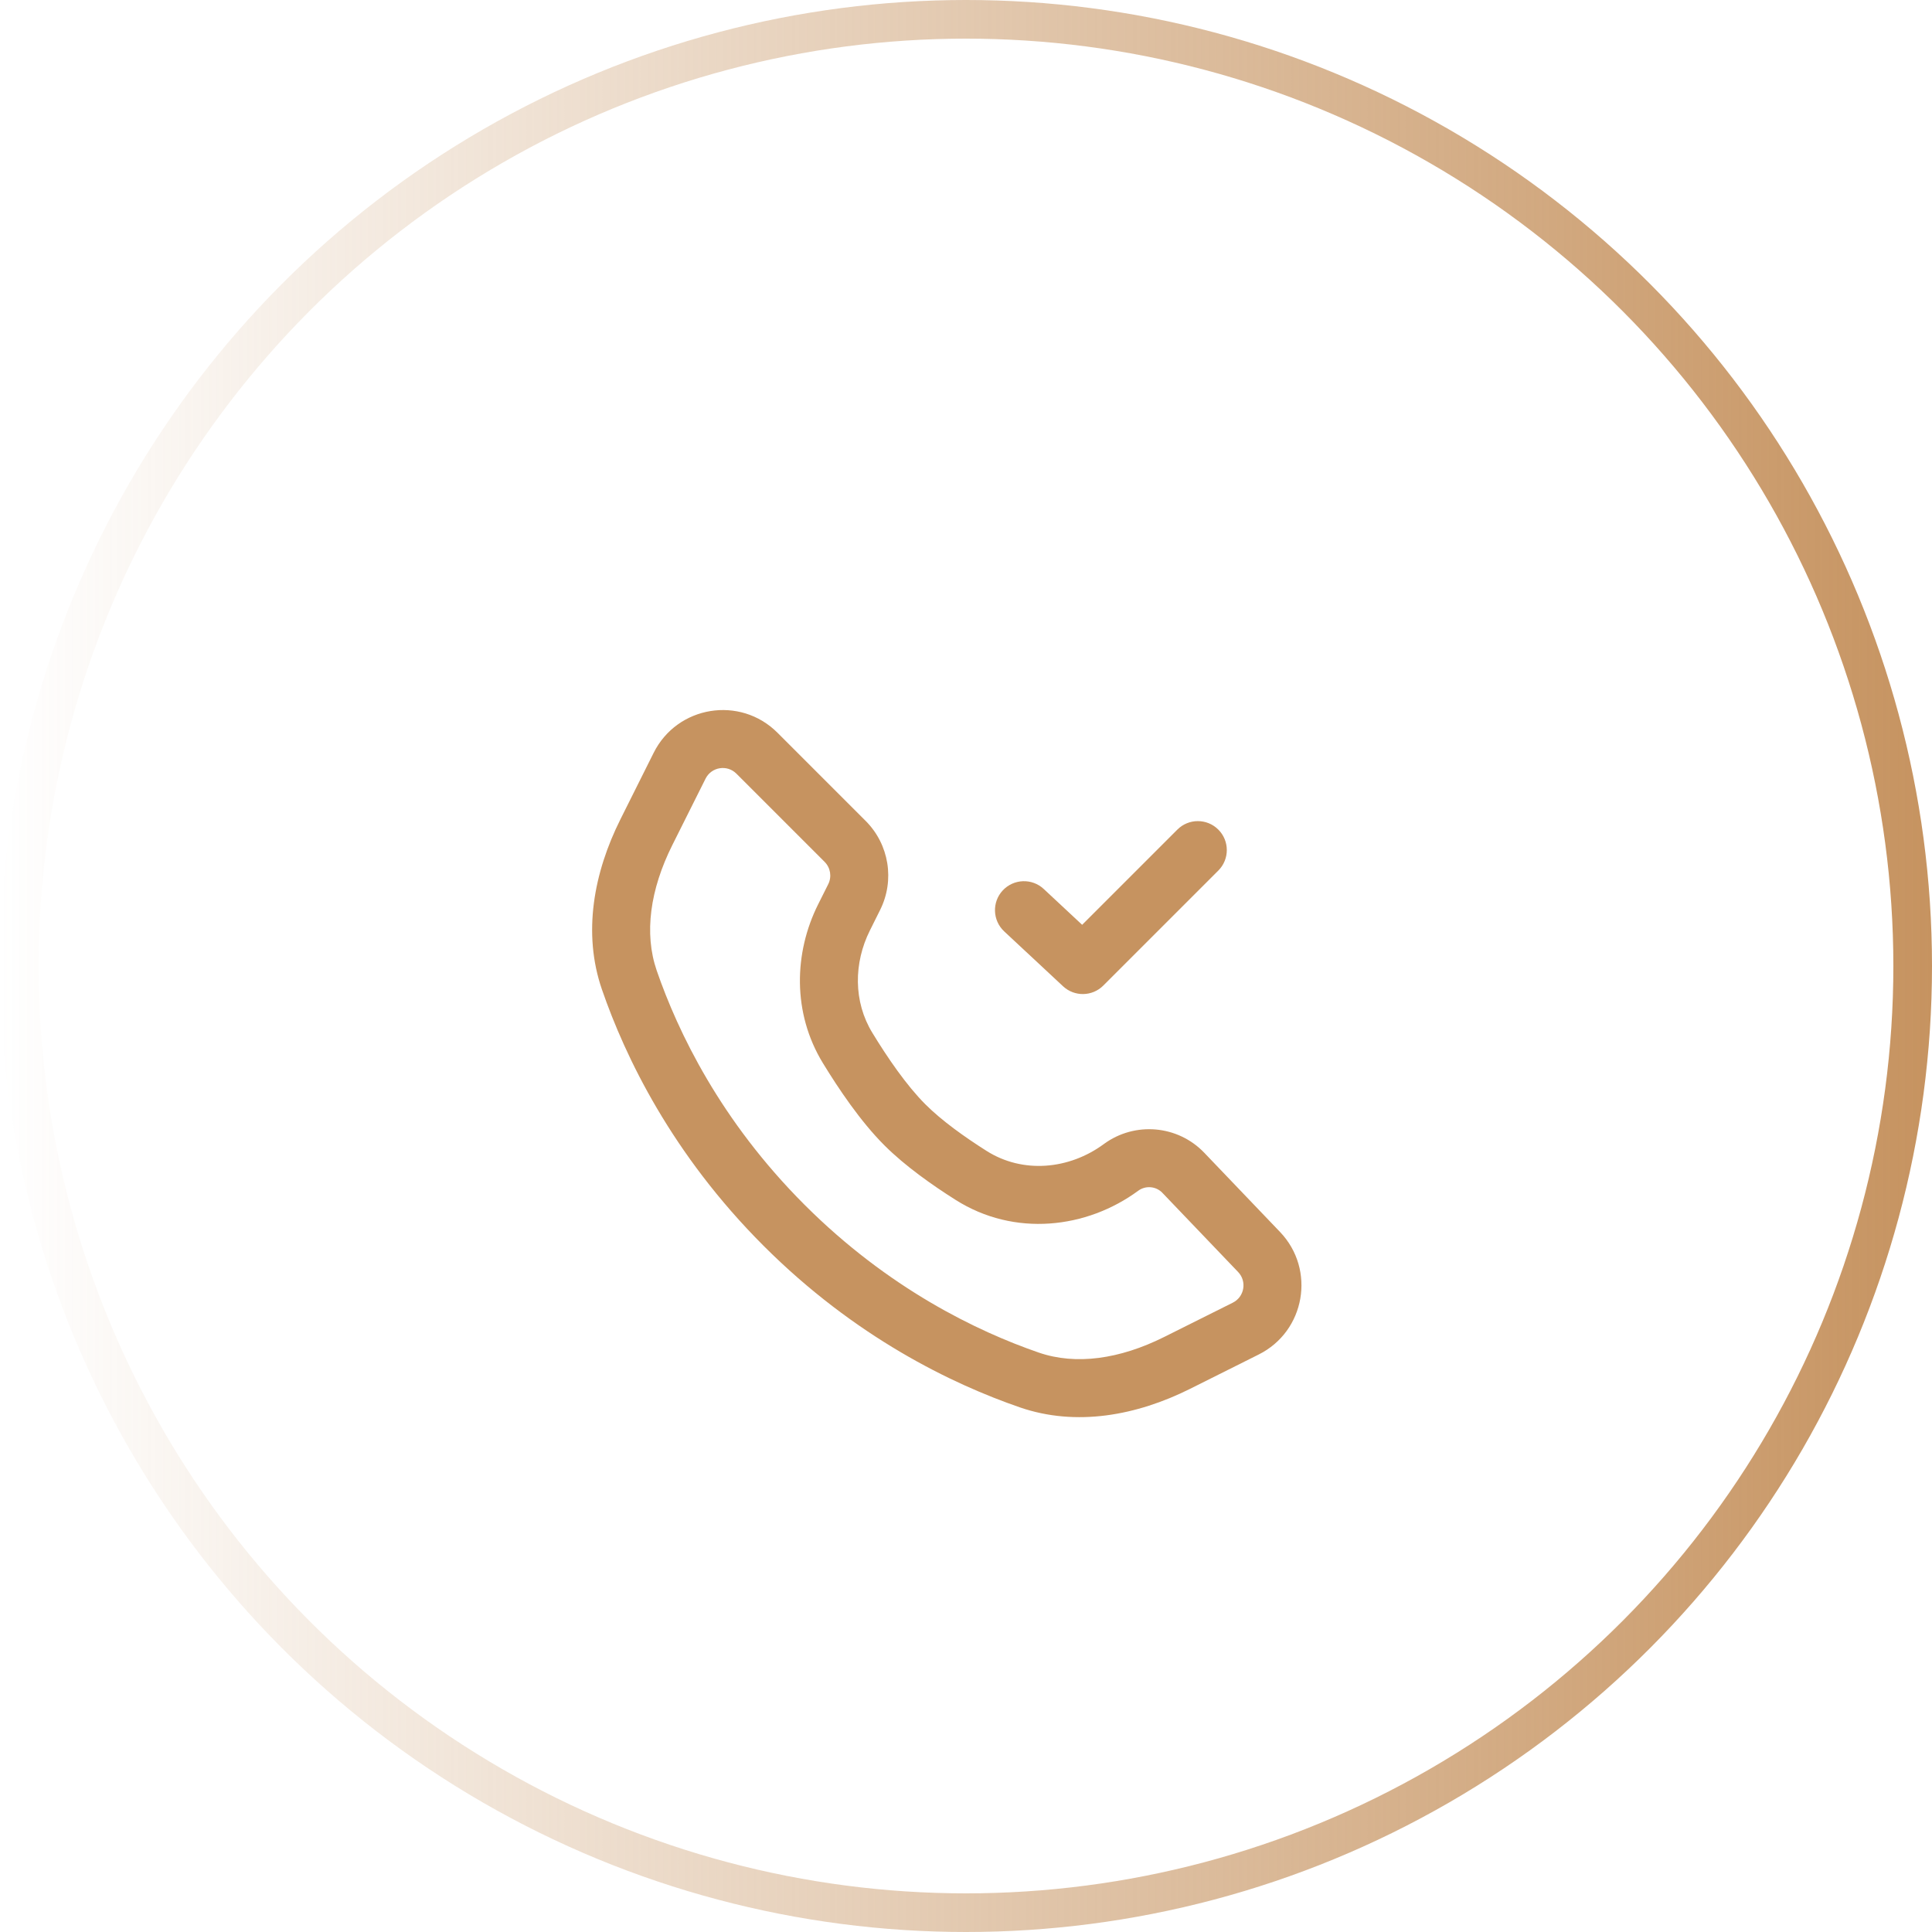
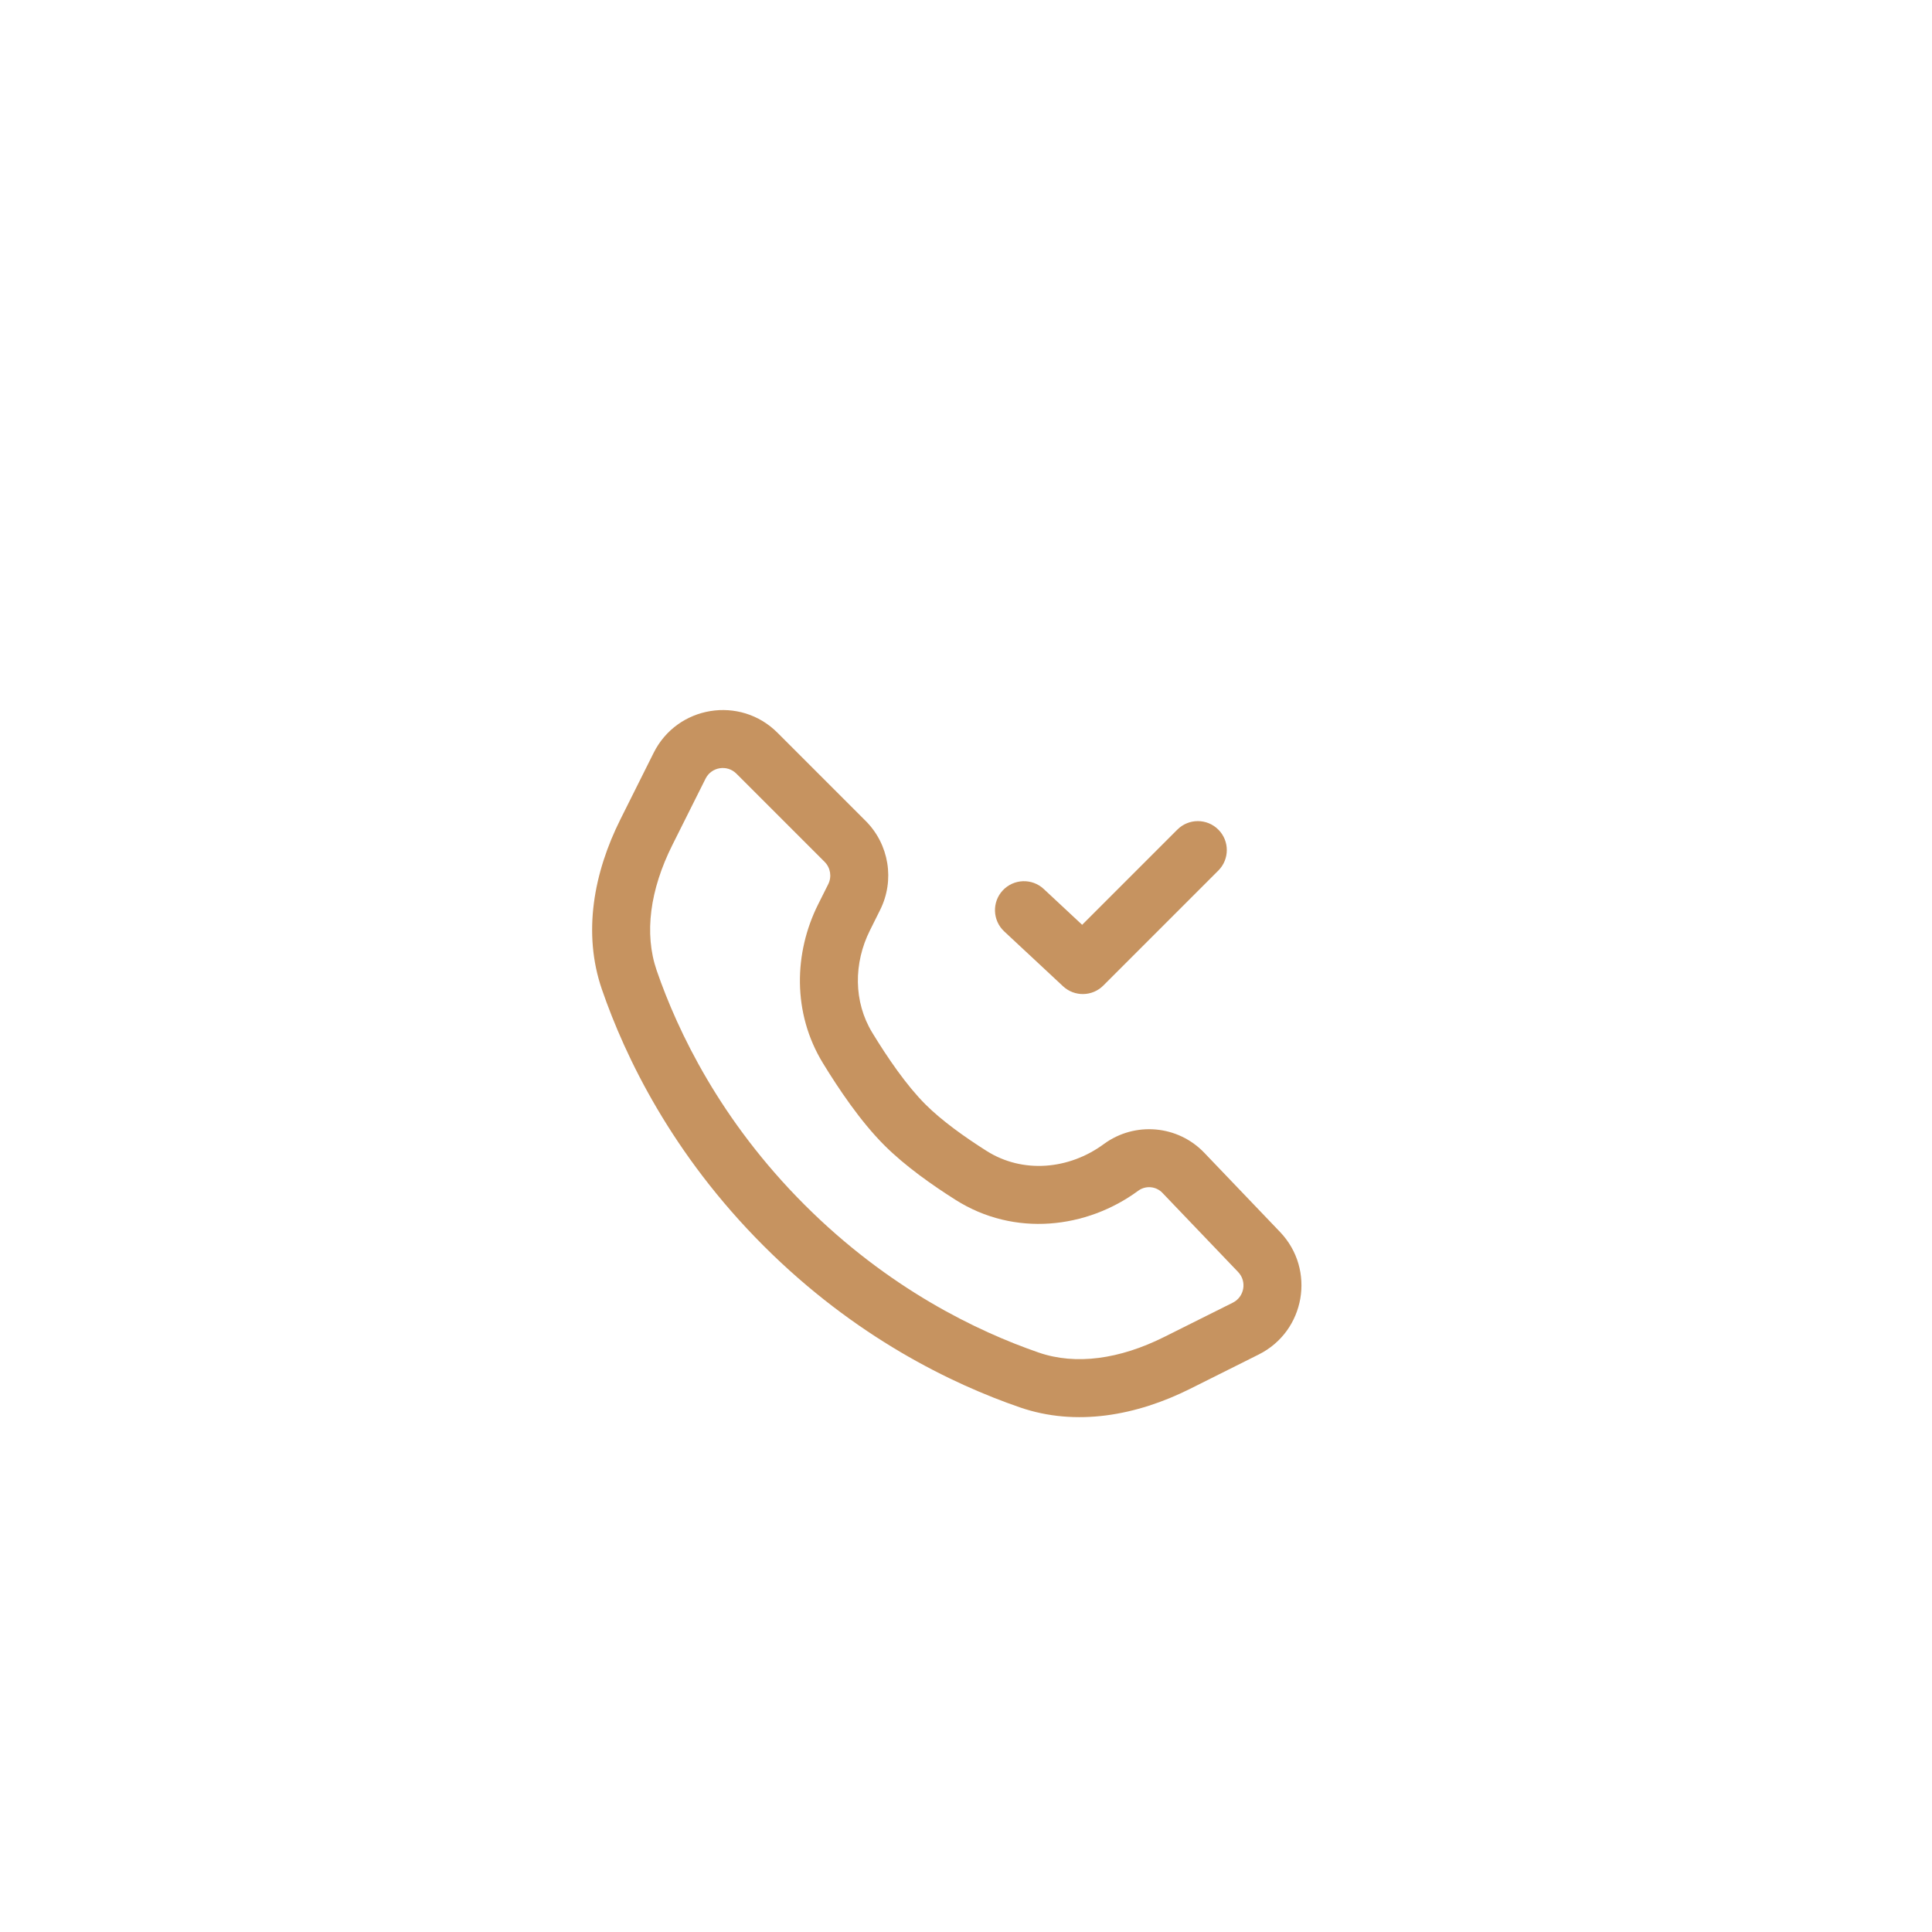
<svg xmlns="http://www.w3.org/2000/svg" width="50" height="50" viewBox="0 0 50 50" fill="none">
-   <circle cx="25" cy="25" r="24.5" stroke="url(#paint0_linear_191_5897)" />
  <path fill-rule="evenodd" clip-rule="evenodd" d="M16.058 21.201L16.917 19.482C17.528 18.261 19.155 17.997 20.12 18.962L22.402 21.244C23.011 21.852 23.162 22.782 22.776 23.552L22.514 24.078C22.091 24.923 22.084 25.924 22.577 26.73C22.962 27.362 23.456 28.087 23.948 28.579C24.371 29.003 24.968 29.428 25.53 29.784C26.47 30.381 27.67 30.269 28.567 29.608C29.368 29.02 30.481 29.116 31.167 29.834L33.127 31.883C34.057 32.856 33.78 34.452 32.576 35.054L30.799 35.943C29.419 36.633 27.855 36.926 26.395 36.423C24.643 35.819 22.131 34.611 19.76 32.24C17.389 29.869 16.181 27.357 15.577 25.605C15.074 24.145 15.367 22.581 16.058 21.201ZM17.399 21.872L18.259 20.153C18.411 19.847 18.818 19.781 19.059 20.023L21.341 22.305C21.493 22.457 21.531 22.689 21.435 22.882L21.172 23.407C20.547 24.658 20.503 26.213 21.296 27.512C21.695 28.165 22.264 29.017 22.887 29.64C23.428 30.181 24.137 30.677 24.726 31.05C26.256 32.022 28.128 31.794 29.456 30.817C29.649 30.675 29.918 30.698 30.083 30.871L32.043 32.92C32.275 33.163 32.206 33.562 31.905 33.713L30.128 34.601C28.977 35.176 27.843 35.335 26.884 35.005C25.293 34.456 22.995 33.353 20.821 31.179C18.647 29.005 17.544 26.707 16.995 25.116C16.665 24.157 16.824 23.023 17.399 21.872Z" fill="#C69360" />
  <path d="M31.53 22.53C31.823 22.237 31.823 21.762 31.53 21.47C31.237 21.177 30.763 21.177 30.47 21.47L28.006 23.934L27.012 23.007C26.709 22.724 26.234 22.741 25.951 23.044C25.669 23.346 25.686 23.821 25.988 24.104L27.512 25.525C27.808 25.8 28.268 25.792 28.554 25.506L31.53 22.53Z" fill="#C69360" />
  <defs>
    <linearGradient id="paint0_linear_191_5897" x1="50" y1="25" x2="2.19986e-07" y2="25" gradientUnits="userSpaceOnUse">
      <stop stop-color="#C69360" />
      <stop offset="1" stop-color="#C69360" stop-opacity="0" />
    </linearGradient>
  </defs>
</svg>